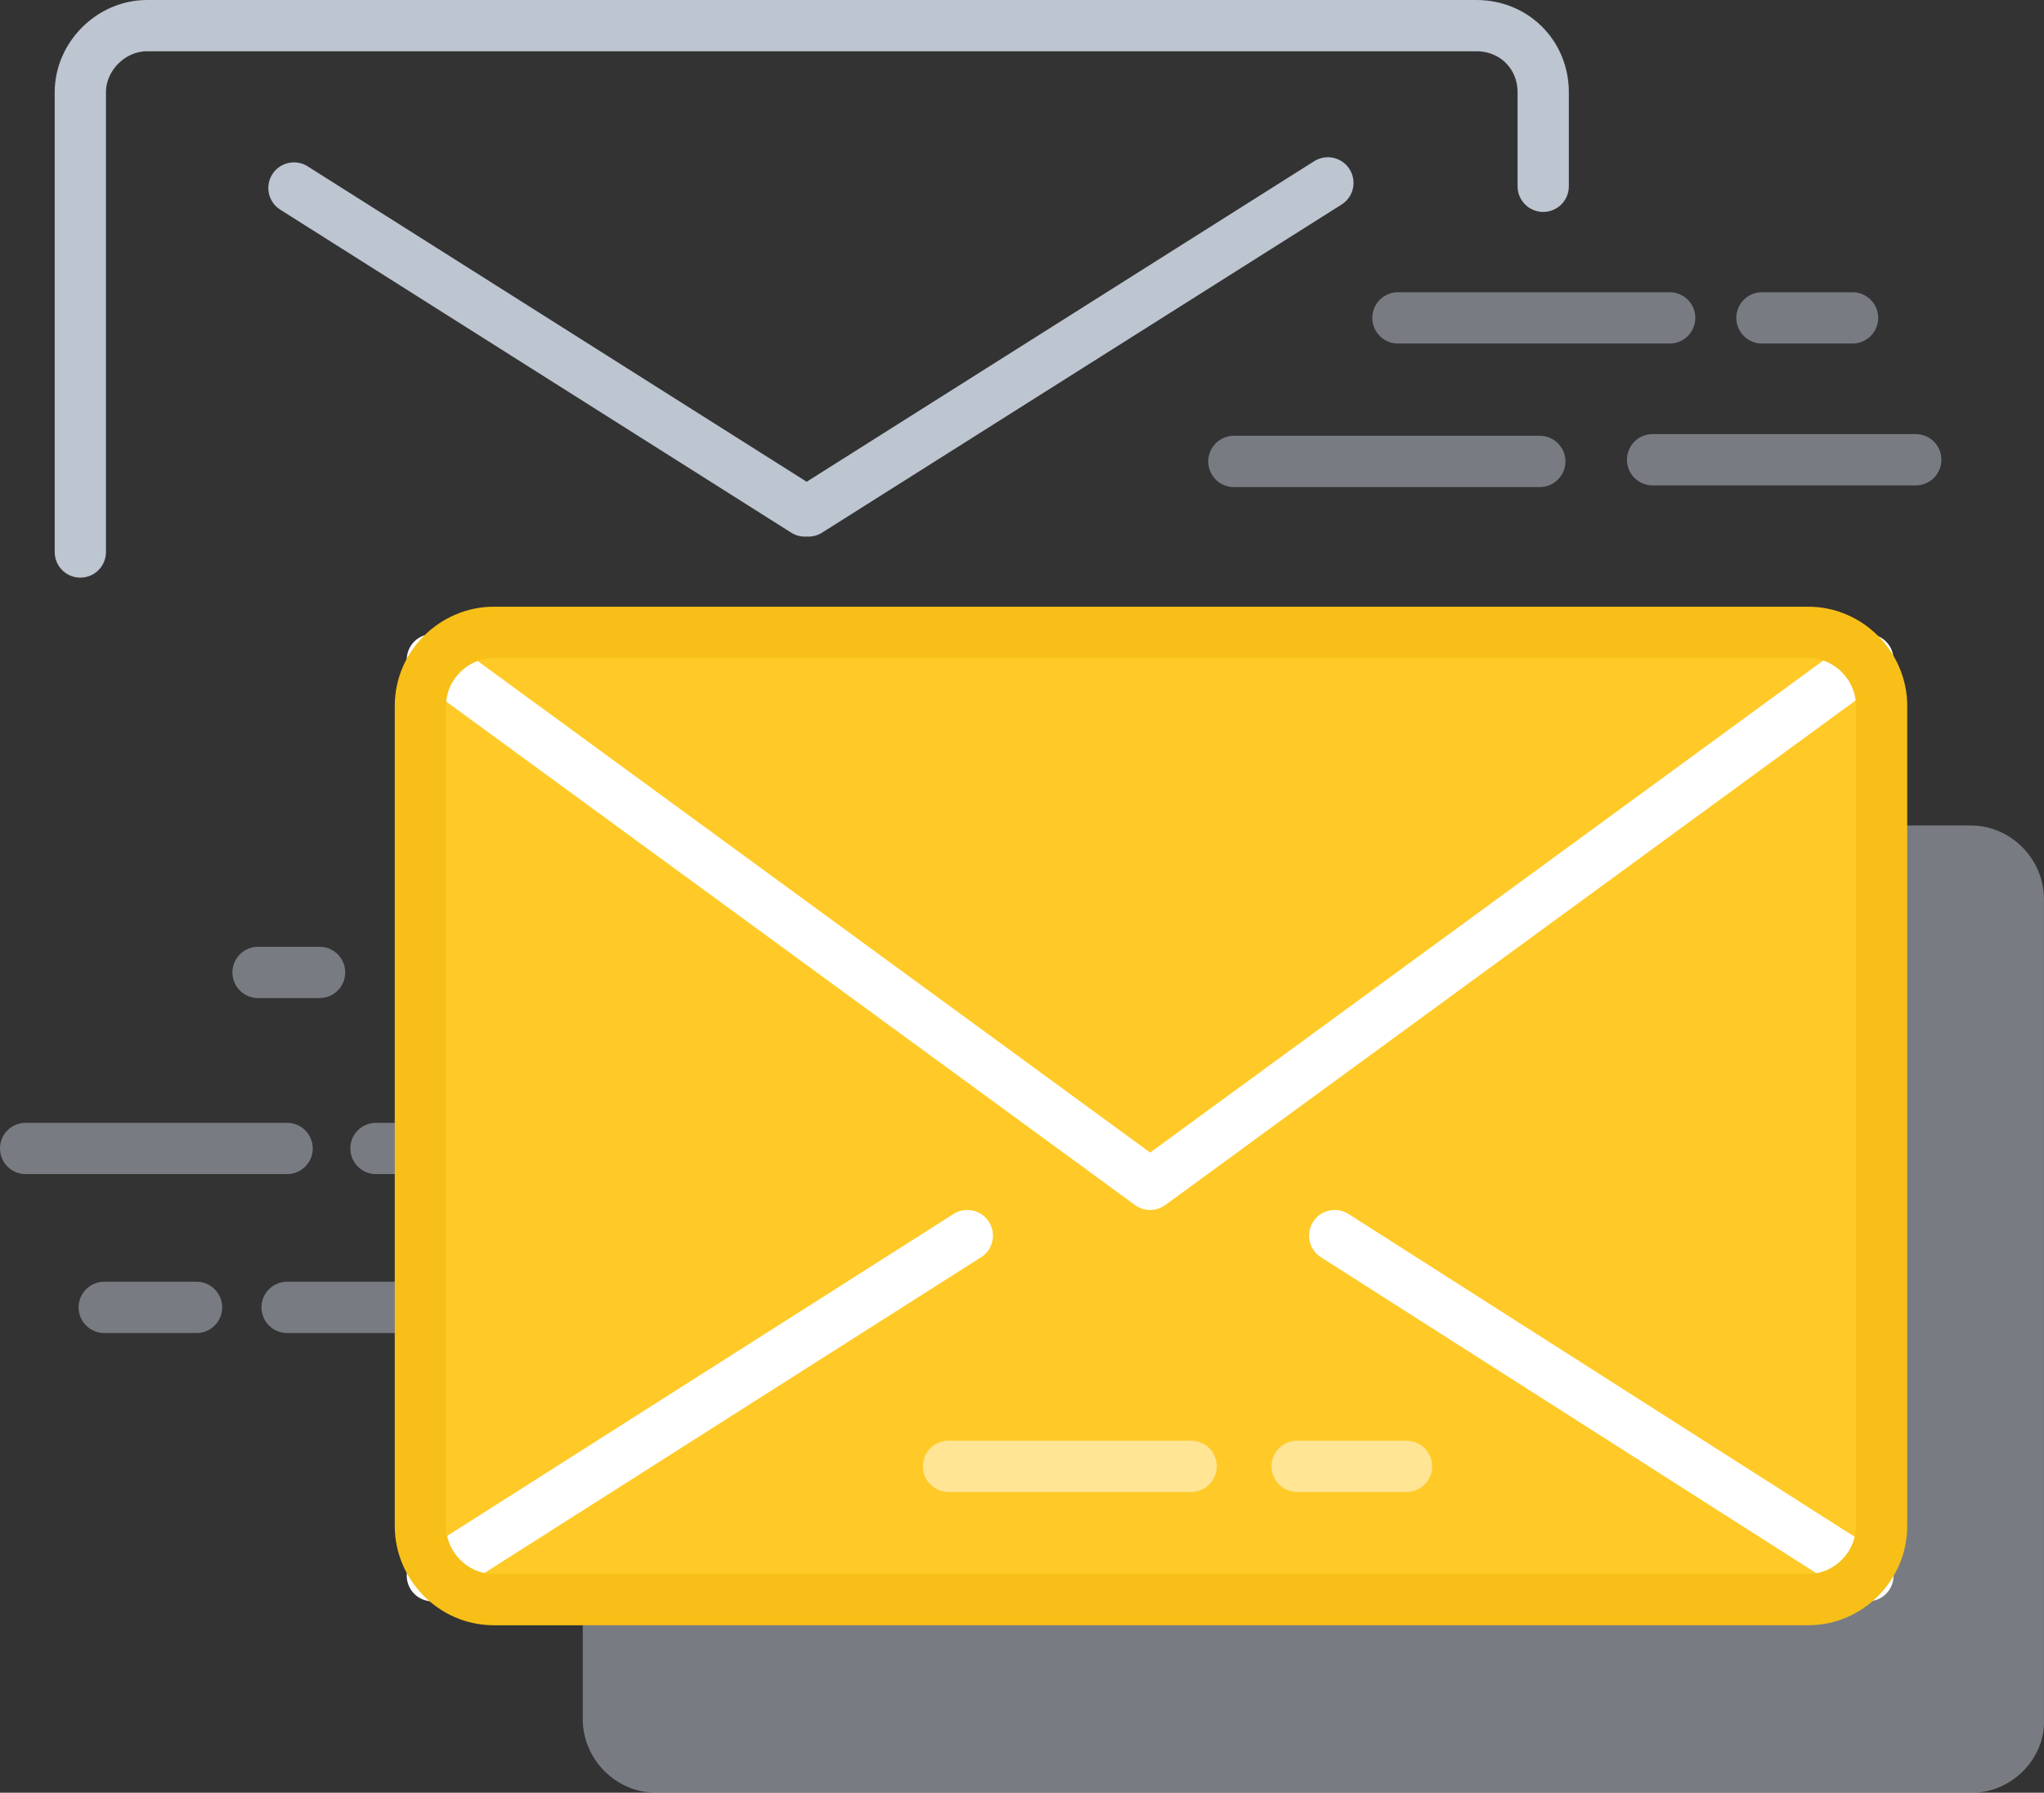
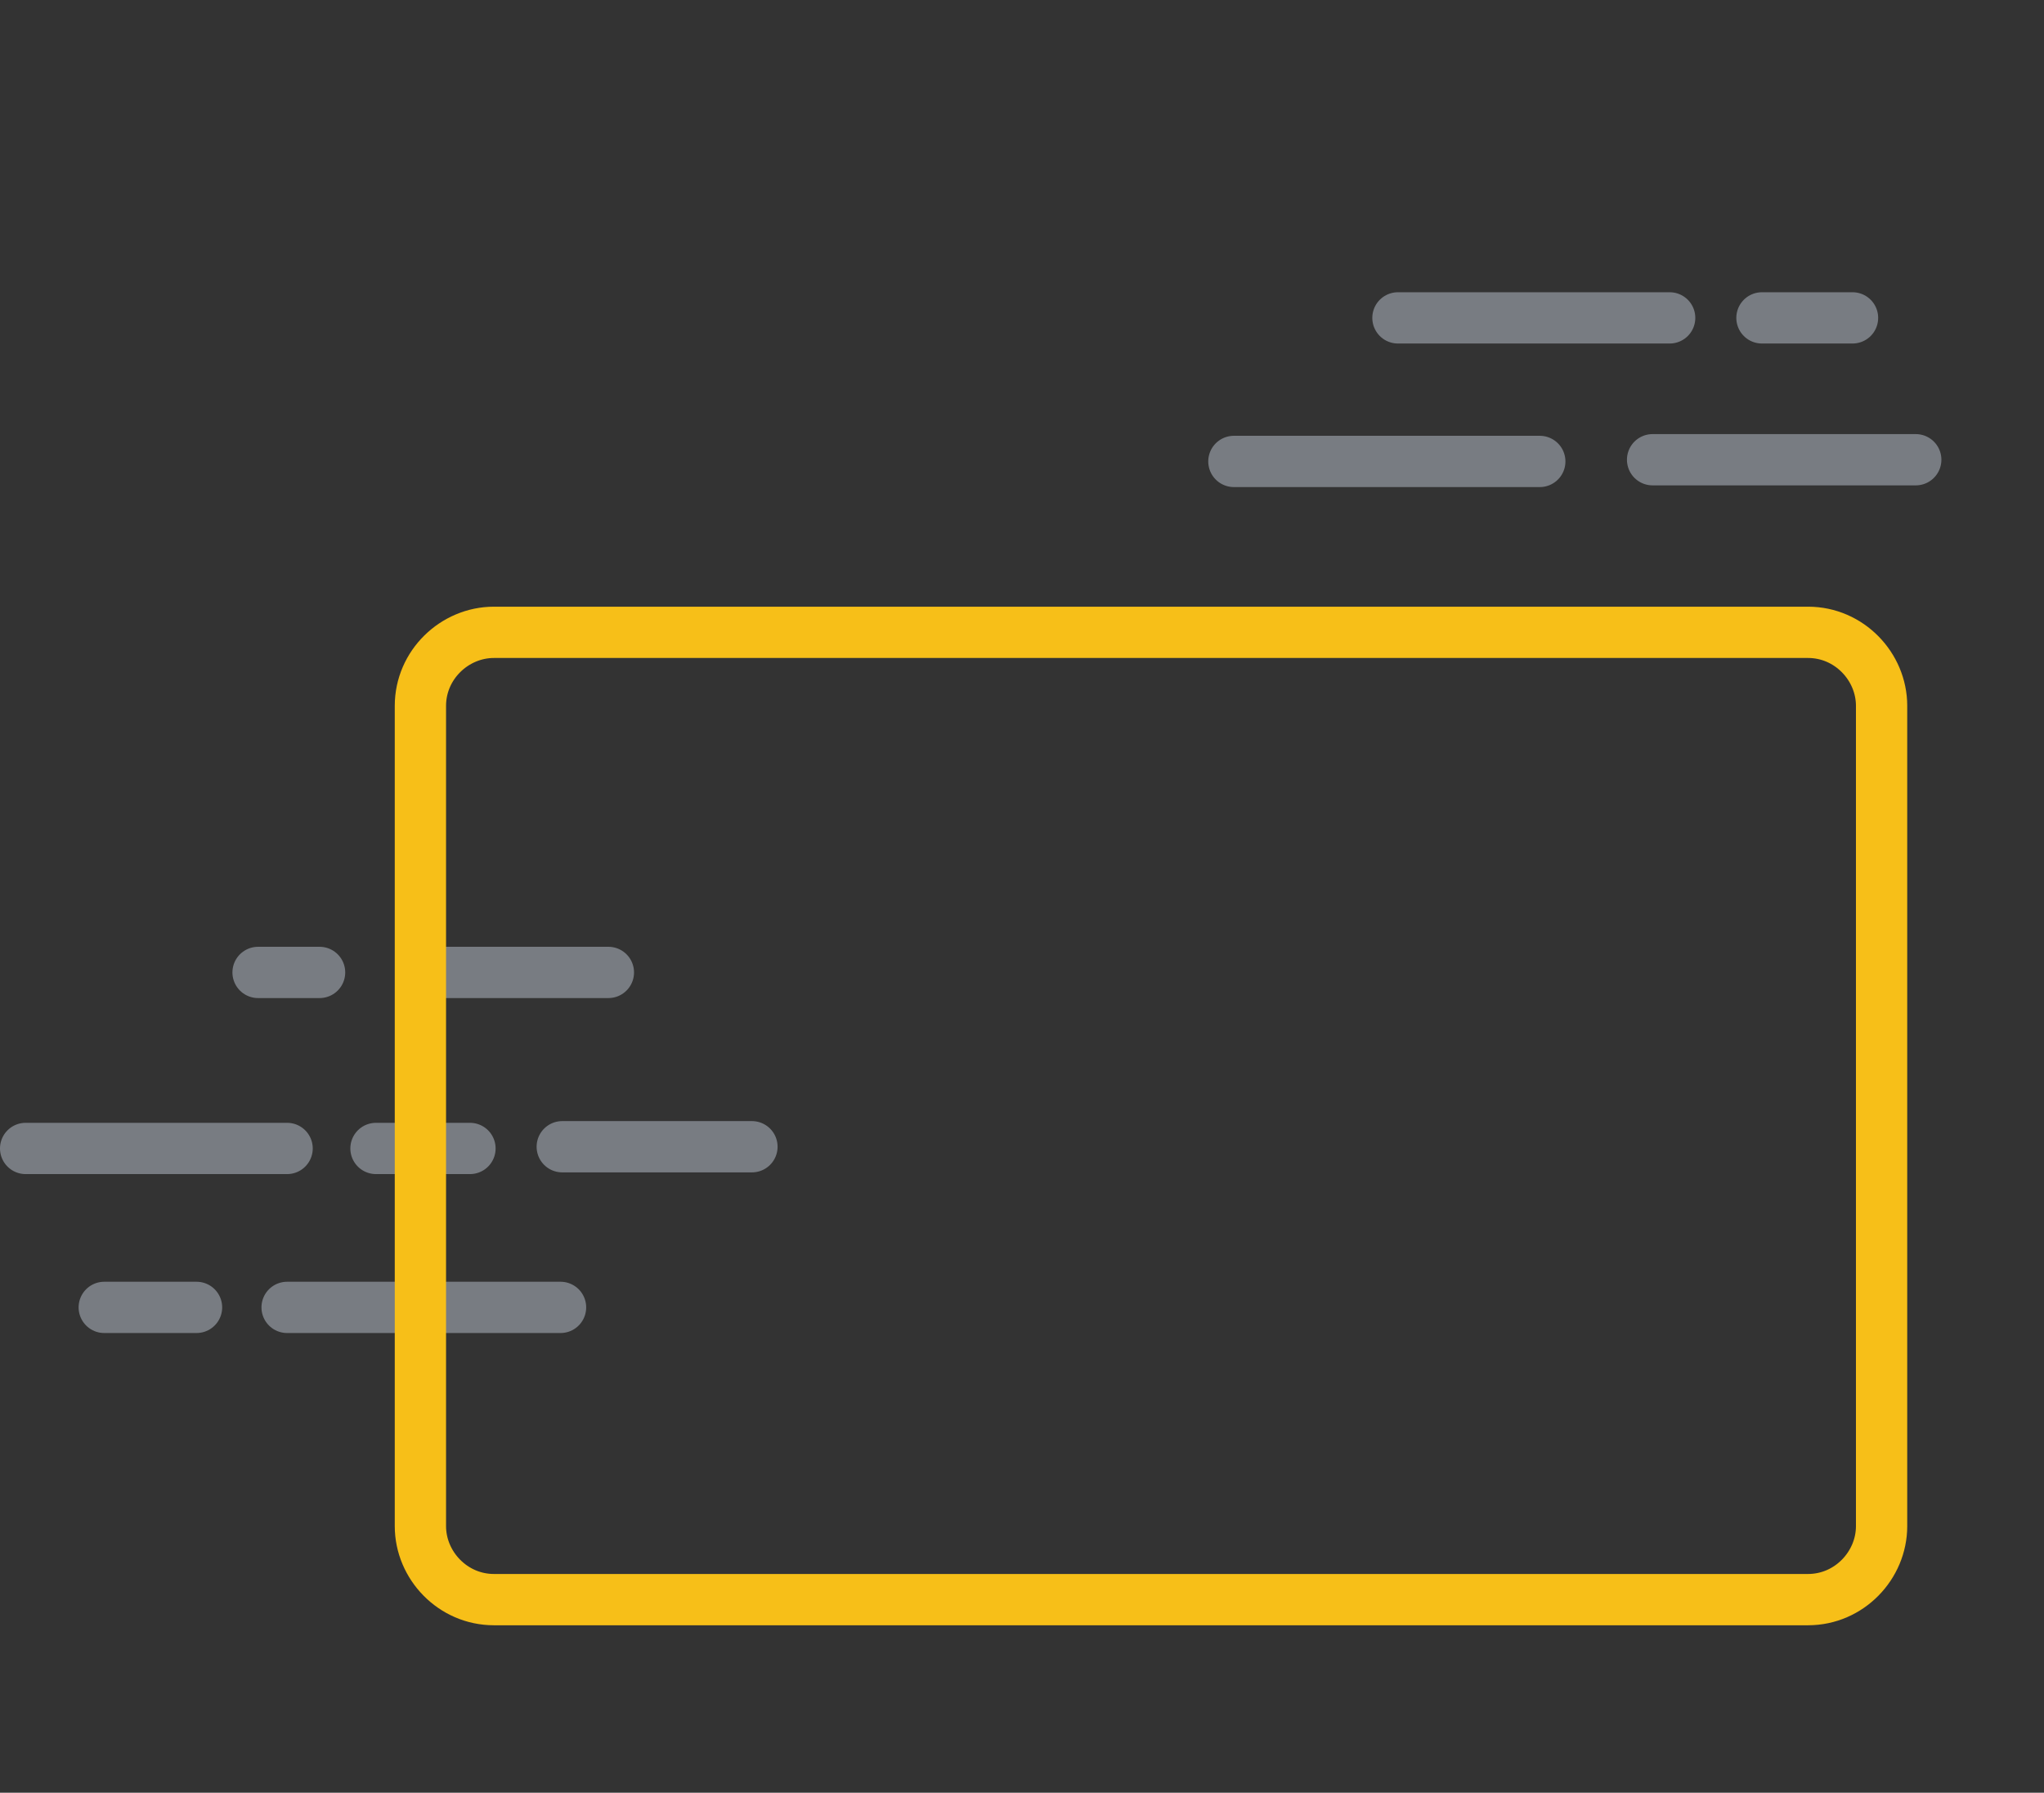
<svg xmlns="http://www.w3.org/2000/svg" xml:space="preserve" width="31.645mm" height="27.755mm" version="1.1" style="shape-rendering:geometricPrecision; text-rendering:geometricPrecision; image-rendering:optimizeQuality; fill-rule:evenodd; clip-rule:evenodd" viewBox="0 0 3111.46 2728.96">
  <rect x="0" y="0" width="3111.46" height="2728.96" fill="#333333" stroke="none" />
  <defs>
    <style type="text/css">
   
    .str0 {stroke:#BDC5D1;stroke-width:78.05;stroke-linecap:round;stroke-linejoin:round;stroke-miterlimit:22.926;stroke-opacity:0.502}
    .str2 {stroke:white;stroke-width:78.05;stroke-linecap:round;stroke-linejoin:round;stroke-miterlimit:22.926;stroke-opacity:0.502}
    .str3 {stroke:#BDC5D1;stroke-width:78.05;stroke-linecap:round;stroke-linejoin:round;stroke-miterlimit:22.926}
    .str1 {stroke:white;stroke-width:78.05;stroke-linecap:round;stroke-linejoin:round;stroke-miterlimit:22.926}
    .str4 {stroke:#F7BF18;stroke-width:78.07;stroke-linecap:round;stroke-linejoin:round;stroke-miterlimit:22.926}
    .fil3 {fill:none;fill-rule:nonzero}
    .fil0 {fill:none}
    .fil4 {fill:none;fill-rule:nonzero}
    .fil2 {fill:#FFCA28;fill-rule:nonzero}
    .fil1 {fill:#BDC5D1;fill-rule:nonzero;fill-opacity:0.502}
   
  </style>
  </defs>
  <g id="Camada_x0020_1">
    <g id="_2472453221968">
      <path class="fil0 str0" d="M647.77 1480.25l278.35 0m218.52 265.35l-288.77 0m-140.47 2.61l-143.08 0m-413.64 241.93l140.48 0m137.87 0l416.24 0m-416.24 -241.93l-398.02 0m447.46 -267.95l-93.65 0" />
-       <path class="fil1" d="M3002.11 2728.96l-2003.14 0c-62.44,0 -111.86,-52.03 -111.86,-111.86l0 -1248.71c0,-62.44 52.03,-111.86 111.86,-111.86l2000.54 0c62.44,0 111.86,52.03 111.86,111.86l0 1248.71c2.61,59.83 -49.43,111.86 -109.27,111.86l0.01 0z" />
-       <path class="fil2" d="M2752.37 2434.99l-2000.54 0c-62.44,0 -111.86,-52.03 -111.86,-111.86l0 -1248.71c0,-62.44 52.03,-111.86 111.86,-111.86l2000.54 0c62.44,0 111.86,52.03 111.86,111.86l0 1248.71c0,59.83 -49.43,111.86 -111.86,111.86z" />
-       <path class="fil3 str1" d="M2031.76 1880.88l811.66 517.69m-1370.97 -517.69l-814.27 517.69m0 -1394.39l1092.62 798.65m1092.62 -798.65l-1092.62 798.65" />
-       <path class="fil4 str2" d="M1813.23 2232.07l-369.41 0m530.7 0l166.5 0" />
      <path class="fil4 str0" d="M1878.27 702.4l465.66 0m476.07 -218.52l-137.88 0m-140.48 0l-413.63 0m387.62 215.93l400.62 0" />
-       <path class="fil3 str3" d="M122.28 840.28l0 -699.8c0,-54.63 46.83,-101.46 101.46,-101.46l2023.94 0.01c57.23,0 101.46,44.23 101.46,101.46l0 143.08m-1901.67 2.6l777.84 491.68m796.06 -499.48l-790.84 499.48" />
      <path class="fil3 str4" d="M2752.37 2434.99l-2000.54 0c-62.44,0 -111.86,-52.03 -111.86,-111.86l0 -1248.71c0,-62.44 52.03,-111.86 111.86,-111.86l2000.54 0c62.44,0 111.86,52.03 111.86,111.86l0 1248.71c0,59.83 -49.43,111.86 -111.86,111.86z" />
    </g>
  </g>
</svg>